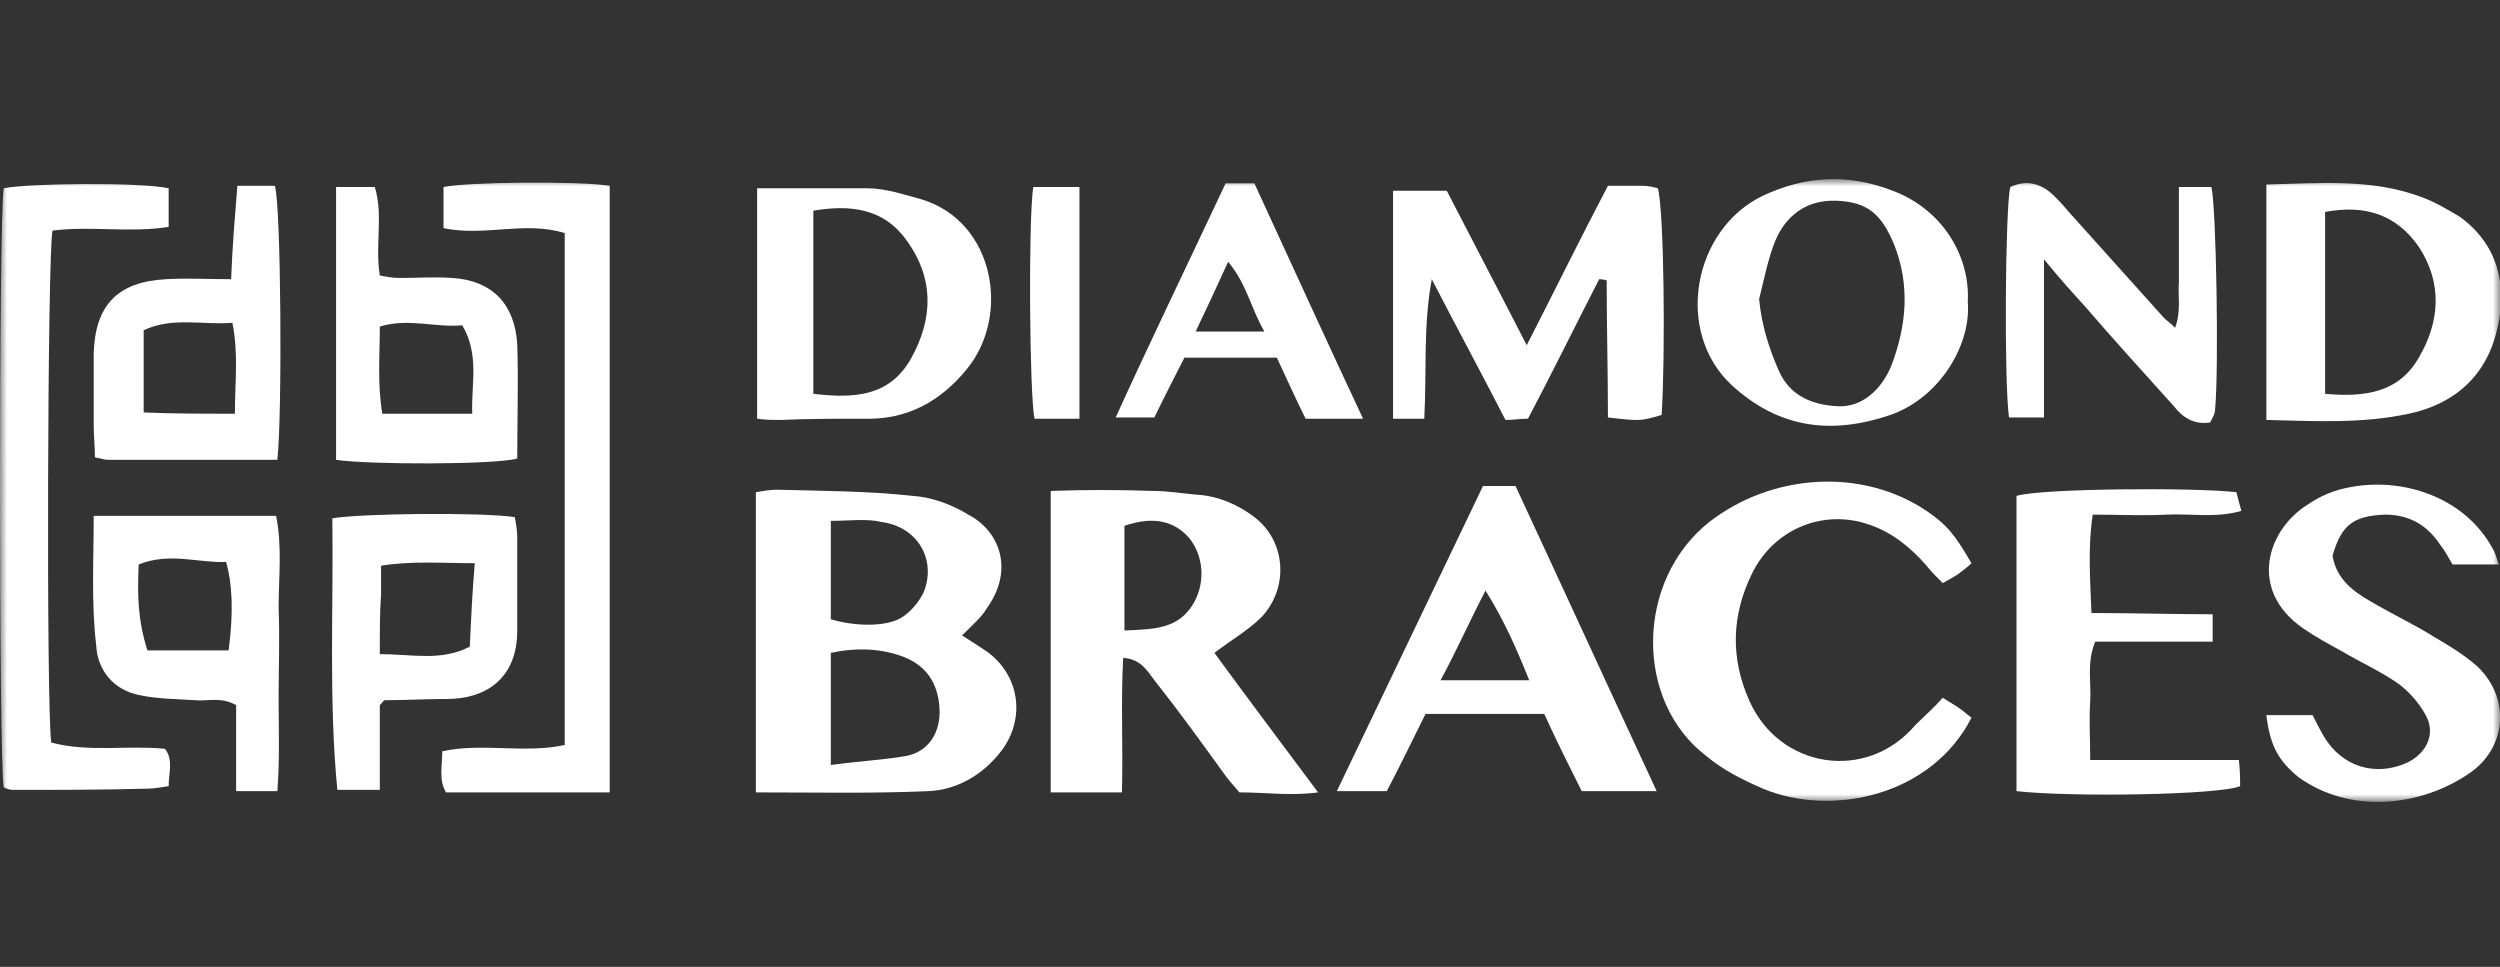
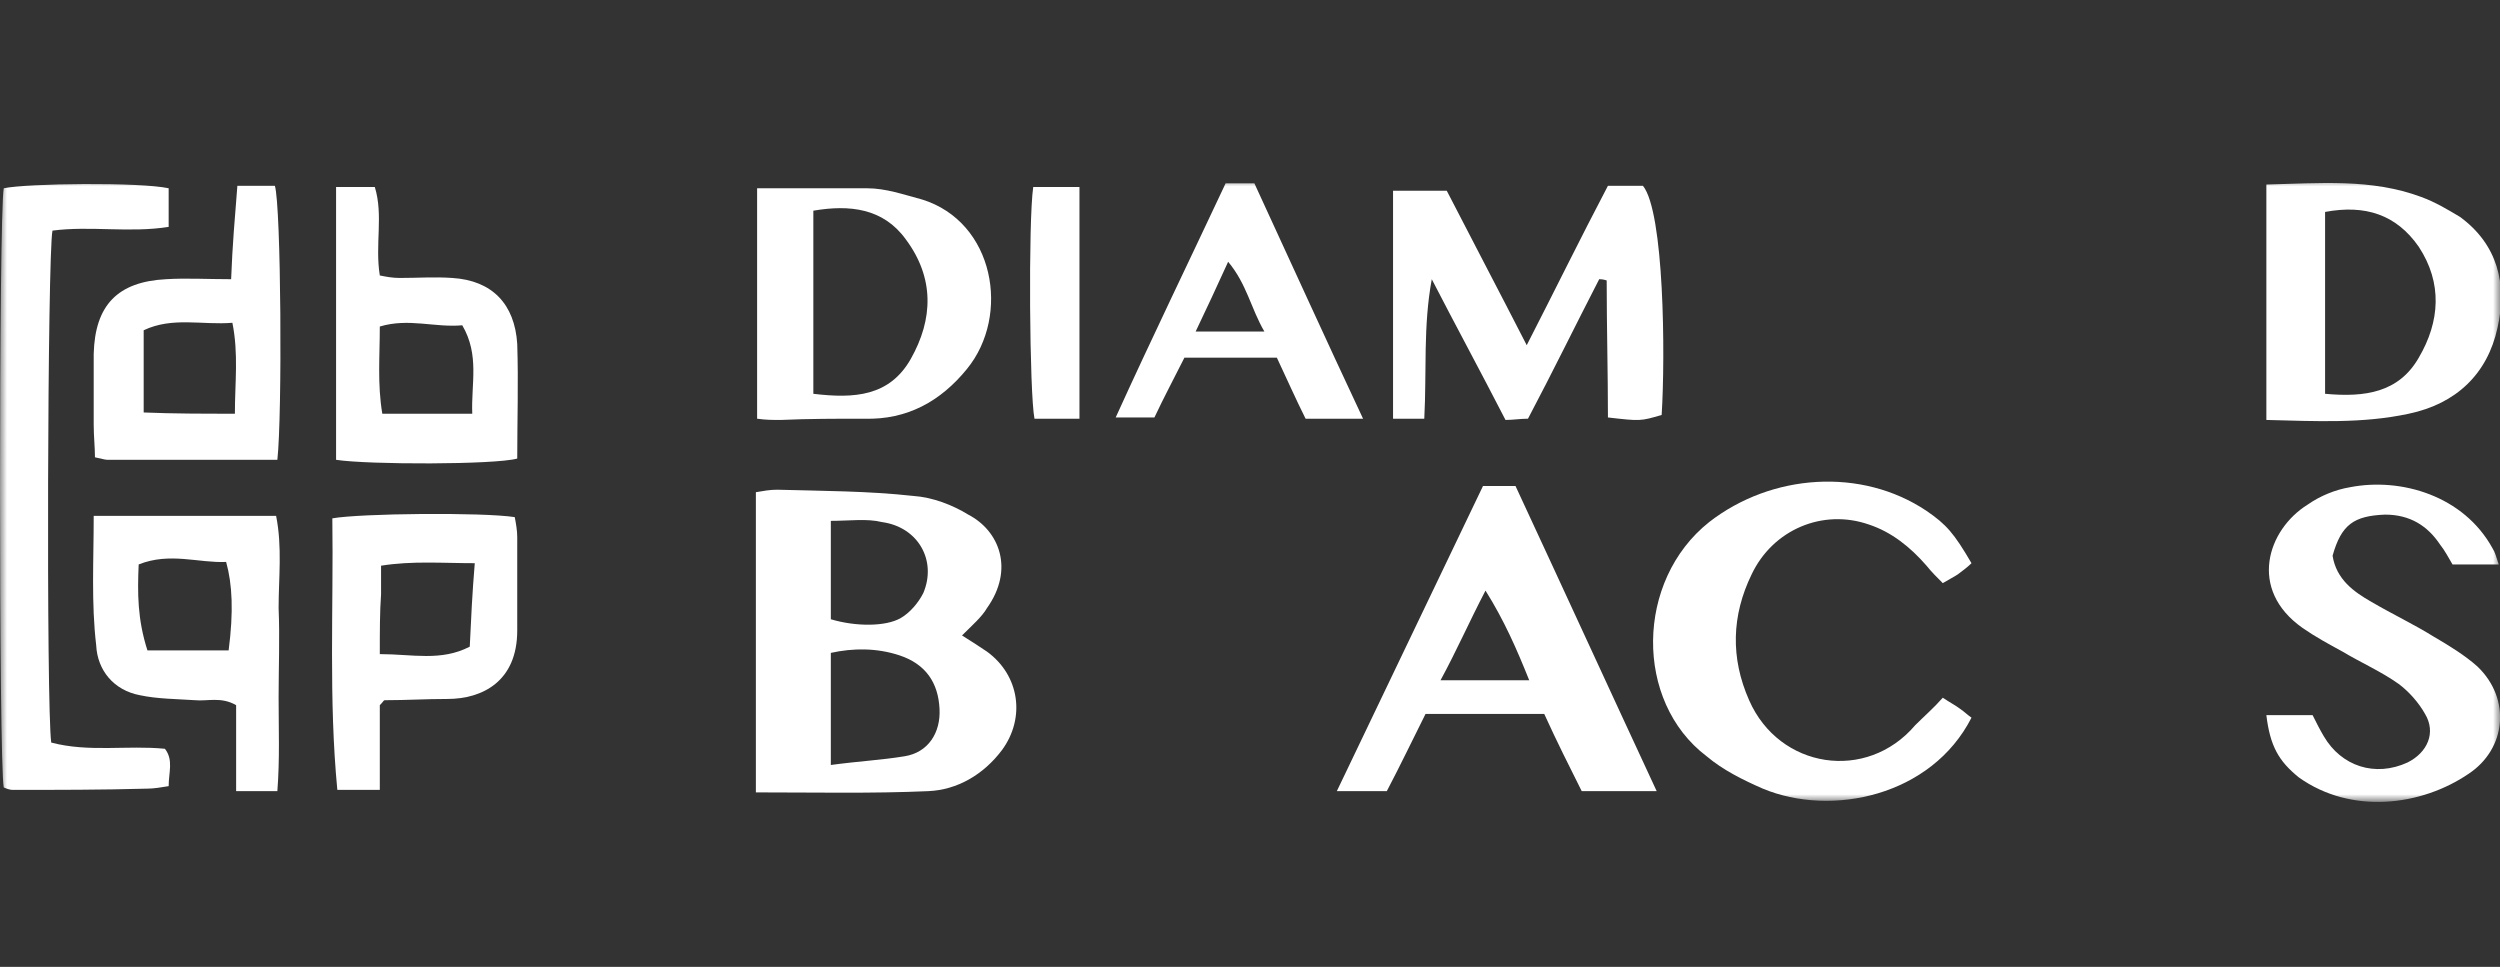
<svg xmlns="http://www.w3.org/2000/svg" width="181" height="70" viewBox="0 0 181 70" fill="none">
  <rect x="0" y="0" width="181" height="70" fill="#333333" stroke="none" />
  <mask id="mask0_5707_1067" style="mask-type:luminance" maskUnits="userSpaceOnUse" x="0" y="13" width="181" height="45">
    <path d="M181 13H0V58H181V13Z" fill="white" />
  </mask>
  <g mask="url(#mask0_5707_1067)">
    <path d="M69.65 46.006C70.374 46.457 70.917 46.818 71.459 47.178C73.811 48.892 74.263 51.958 72.545 54.303C71.188 56.106 69.288 57.188 67.208 57.279C63.137 57.459 58.977 57.369 54.725 57.369C54.725 50.064 54.725 42.94 54.725 35.635C55.268 35.545 55.72 35.455 56.263 35.455C59.519 35.545 62.866 35.545 66.122 35.906C67.479 35.996 68.927 36.537 70.103 37.259C72.364 38.431 73.449 41.227 71.459 44.022C71.097 44.654 70.374 45.285 69.65 46.006ZM60.152 55.385C62.142 55.114 63.861 55.024 65.489 54.754C67.208 54.483 68.112 53.04 68.022 51.327C67.931 49.433 67.027 48.08 65.127 47.449C63.499 46.908 61.781 46.908 60.152 47.269C60.152 49.974 60.152 52.499 60.152 55.385ZM60.152 37.71C60.152 40.235 60.152 42.579 60.152 44.834C61.962 45.375 64.132 45.375 65.218 44.744C65.851 44.383 66.484 43.661 66.846 42.94C67.841 40.595 66.484 38.16 63.861 37.8C62.776 37.529 61.509 37.71 60.152 37.71Z" fill="white" />
-     <path d="M87.922 47.269C90.364 50.605 92.806 53.852 95.43 57.369C93.44 57.639 91.721 57.369 89.731 57.369C89.369 56.918 88.917 56.467 88.555 55.926C86.927 53.671 85.299 51.417 83.58 49.253C83.037 48.531 82.585 47.719 81.319 47.629C81.138 50.876 81.319 54.032 81.228 57.369C79.419 57.369 77.791 57.369 76.072 57.369C76.072 50.154 76.072 42.94 76.072 35.545C78.515 35.455 81.047 35.455 83.49 35.545C84.575 35.545 85.57 35.725 86.656 35.816C88.193 35.906 89.641 36.537 90.816 37.439C93.078 39.152 93.349 42.489 91.359 44.653C90.364 45.645 89.098 46.367 87.922 47.269ZM81.409 45.645C83.58 45.555 85.389 45.555 86.475 43.571C87.289 42.038 87.108 40.234 86.113 38.972C85.027 37.709 83.49 37.349 81.409 38.07C81.409 40.505 81.409 42.94 81.409 45.645Z" fill="white" />
    <path d="M12.211 13.63C12.211 14.442 12.211 15.344 12.211 16.426C9.407 16.877 6.513 16.336 3.799 16.697C3.437 18.5 3.347 51.145 3.709 53.761C6.422 54.482 9.226 53.941 11.94 54.212C12.573 55.023 12.211 55.925 12.211 56.917C11.669 57.007 11.126 57.097 10.674 57.097C7.417 57.188 4.161 57.188 0.905 57.188C0.724 57.188 0.452 57.097 0.271 57.007C-0.09 55.204 -0.09 15.614 0.271 13.63C1.99 13.27 10.131 13.18 12.211 13.63Z" fill="white" />
    <path d="M140.657 50.515C141.199 50.876 141.561 51.056 141.923 51.327C142.194 51.507 142.466 51.778 142.737 51.958C139.843 57.639 132.606 59.172 127.631 57.098C126.184 56.467 124.737 55.746 123.561 54.754C118.314 50.786 118.405 42.038 123.742 37.8C128.264 34.283 134.777 33.832 139.481 36.988C140.928 37.98 141.471 38.611 142.737 40.776C142.466 41.046 142.104 41.317 141.742 41.587C141.471 41.768 141.109 41.948 140.657 42.219C140.204 41.768 139.843 41.407 139.481 40.956C138.305 39.603 136.948 38.521 135.32 37.98C131.973 36.808 128.355 38.341 126.817 41.587C125.37 44.563 125.279 47.629 126.636 50.696C128.807 55.656 135.139 56.648 138.667 52.499C139.3 51.868 140.024 51.237 140.657 50.515Z" fill="white" />
-     <path d="M44.142 57.368C40.071 57.368 36.182 57.368 32.292 57.368C31.75 56.466 32.021 55.474 32.021 54.392C34.916 53.761 37.901 54.573 40.886 53.941C40.886 41.587 40.886 29.232 40.886 16.877C37.991 15.975 35.096 17.148 32.111 16.517C32.111 15.434 32.111 14.533 32.111 13.54C33.83 13.18 41.79 13.09 44.142 13.45C44.142 28.15 44.142 42.669 44.142 57.368Z" fill="white" />
    <path d="M109.721 35.184C113.159 42.578 116.506 49.883 119.943 57.278C118.043 57.278 116.415 57.278 114.516 57.278C113.611 55.474 112.706 53.671 111.802 51.687C108.998 51.687 106.194 51.687 103.209 51.687C102.304 53.49 101.4 55.384 100.405 57.278C99.229 57.278 98.143 57.278 96.787 57.278C100.314 49.883 103.842 42.578 107.37 35.184C108.093 35.184 108.817 35.184 109.721 35.184ZM110.716 49.252C109.812 46.997 108.907 44.923 107.55 42.759C106.375 45.013 105.47 47.087 104.294 49.252C106.555 49.252 108.545 49.252 110.716 49.252Z" fill="white" />
-     <path d="M116.415 13.45C117.41 13.45 118.134 13.45 118.948 13.45C119.309 13.45 119.671 13.54 120.033 13.631C120.485 15.344 120.576 25.715 120.304 30.043C118.767 30.494 118.767 30.494 116.415 30.224C116.415 26.977 116.324 23.641 116.324 20.304C116.053 20.214 115.872 20.214 115.782 20.214C114.063 23.55 112.435 26.887 110.626 30.314C110.083 30.314 109.54 30.404 108.998 30.404C107.189 26.887 105.379 23.55 103.661 20.214C103.028 23.641 103.299 26.887 103.118 30.314C102.394 30.314 101.671 30.314 100.857 30.314C100.857 24.813 100.857 19.312 100.857 13.811C102.123 13.811 103.299 13.811 104.746 13.811C106.555 17.328 108.455 20.935 110.535 24.993C112.616 20.935 114.425 17.238 116.415 13.45Z" fill="white" />
-     <path d="M145.994 57.279C145.994 50.064 145.994 42.94 145.994 35.906C147.622 35.365 158.748 35.275 161.914 35.635C162.004 35.996 162.095 36.357 162.276 36.988C160.376 37.529 158.658 37.168 156.848 37.259C155.13 37.349 153.411 37.259 151.512 37.259C151.15 39.694 151.331 41.948 151.421 44.383C154.406 44.383 157.21 44.473 160.195 44.473C160.195 45.194 160.195 45.736 160.195 46.457C157.301 46.457 154.497 46.457 151.693 46.457C151.059 47.99 151.421 49.433 151.331 50.786C151.24 52.138 151.331 53.491 151.331 55.024C154.949 55.024 158.477 55.024 162.095 55.024C162.185 55.836 162.185 56.377 162.185 56.918C160.738 57.549 150.064 57.73 145.994 57.279Z" fill="white" />
+     <path d="M116.415 13.45C117.41 13.45 118.134 13.45 118.948 13.45C120.485 15.344 120.576 25.715 120.304 30.043C118.767 30.494 118.767 30.494 116.415 30.224C116.415 26.977 116.324 23.641 116.324 20.304C116.053 20.214 115.872 20.214 115.782 20.214C114.063 23.55 112.435 26.887 110.626 30.314C110.083 30.314 109.54 30.404 108.998 30.404C107.189 26.887 105.379 23.55 103.661 20.214C103.028 23.641 103.299 26.887 103.118 30.314C102.394 30.314 101.671 30.314 100.857 30.314C100.857 24.813 100.857 19.312 100.857 13.811C102.123 13.811 103.299 13.811 104.746 13.811C106.555 17.328 108.455 20.935 110.535 24.993C112.616 20.935 114.425 17.238 116.415 13.45Z" fill="white" />
    <path d="M164.085 51.777C165.261 51.777 166.346 51.777 167.432 51.777C167.703 52.318 167.974 52.859 168.246 53.31C169.512 55.475 171.954 56.286 174.306 55.204C175.753 54.483 176.387 53.04 175.572 51.687C175.12 50.875 174.397 50.064 173.673 49.523C172.407 48.621 170.959 47.99 169.602 47.178C168.607 46.637 167.612 46.096 166.708 45.465C162.728 42.669 164.175 38.34 167.07 36.537C167.974 35.906 169.06 35.455 170.145 35.274C173.854 34.553 178.377 35.906 180.457 39.693C180.638 39.964 180.728 40.324 180.909 40.865C179.733 40.865 178.738 40.865 177.562 40.865C177.291 40.414 177.02 39.873 176.658 39.422C175.753 38.07 174.487 37.258 172.678 37.258C170.417 37.348 169.512 37.98 168.879 40.234C169.15 41.948 170.417 42.849 171.683 43.571C173.221 44.473 174.758 45.194 176.206 46.096C177.291 46.727 178.467 47.449 179.372 48.26C181.814 50.605 181.452 54.212 178.738 56.016C175.301 58.36 170.236 58.992 166.437 56.286C164.989 55.114 164.356 54.032 164.085 51.777Z" fill="white" />
    <path d="M164.085 30.404C164.085 24.633 164.085 19.132 164.085 13.36C167.884 13.27 171.683 12.909 175.301 14.262C176.296 14.623 177.201 15.164 178.105 15.705C180.819 17.689 181.542 20.575 180.819 23.731C180.095 27.068 177.834 29.232 174.397 29.953C171.05 30.675 167.703 30.494 164.085 30.404ZM168.336 28.511C171.231 28.781 173.673 28.42 175.12 25.895C176.658 23.28 176.839 20.485 175.12 17.869C173.492 15.525 171.231 14.803 168.336 15.344C168.336 19.673 168.336 24.002 168.336 28.511Z" fill="white" />
    <path d="M24.061 37.529C26.051 37.168 34.916 37.078 37.267 37.439C37.358 37.889 37.448 38.431 37.448 38.882C37.448 41.136 37.448 43.391 37.448 45.645C37.448 49.342 34.916 50.605 32.383 50.605C30.845 50.605 29.398 50.695 27.86 50.695C27.77 50.695 27.77 50.785 27.498 51.056C27.498 52.859 27.498 54.934 27.498 57.188C26.323 57.188 25.418 57.188 24.423 57.188C23.79 50.605 24.152 44.022 24.061 37.529ZM27.498 47.358C29.85 47.358 31.931 47.9 34.011 46.817C34.102 44.833 34.192 42.94 34.373 40.775C32.021 40.775 29.85 40.595 27.589 40.956C27.589 41.677 27.589 42.398 27.589 43.03C27.498 44.292 27.498 45.645 27.498 47.358Z" fill="white" />
    <path d="M54.815 30.314C54.815 24.633 54.815 19.222 54.815 13.631C57.529 13.631 60.152 13.631 62.775 13.631C64.132 13.631 65.399 14.082 66.755 14.443C72.002 16.066 73.178 22.829 70.012 26.707C68.112 29.052 65.67 30.404 62.594 30.314C60.605 30.314 58.524 30.314 56.534 30.404C55.901 30.404 55.449 30.404 54.815 30.314ZM58.886 28.511C61.871 28.871 64.404 28.691 65.941 25.986C67.57 23.1 67.66 20.124 65.579 17.328C63.951 15.074 61.509 14.803 58.886 15.254C58.886 19.673 58.886 24.002 58.886 28.511Z" fill="white" />
    <path d="M6.784 37.348C11.397 37.348 15.558 37.348 19.99 37.348C20.443 39.602 20.171 41.857 20.171 44.021C20.262 46.185 20.171 48.35 20.171 50.514C20.171 52.769 20.262 54.933 20.081 57.278C18.995 57.278 18.181 57.278 17.096 57.278C17.096 55.113 17.096 53.039 17.096 51.055C16.01 50.424 15.015 50.785 14.111 50.694C12.754 50.604 11.397 50.604 10.131 50.334C8.231 49.973 7.055 48.53 6.965 46.727C6.603 43.66 6.784 40.594 6.784 37.348ZM10.674 47.087C12.754 47.087 14.653 47.087 16.553 47.087C16.915 44.292 16.824 42.308 16.372 40.684C14.382 40.775 12.302 39.963 10.04 40.865C9.95 42.939 9.95 44.833 10.674 47.087Z" fill="white" />
-     <path d="M142.466 21.837C142.737 24.903 140.476 28.781 136.858 30.044C132.606 31.486 128.807 31.035 125.37 27.879C121.209 24.002 122.566 16.607 127.631 14.172C130.707 12.729 133.782 12.549 137.039 13.811C140.838 15.254 142.647 18.771 142.466 21.837ZM127.36 21.657C127.541 23.551 128.084 25.264 128.807 26.887C129.621 28.691 131.25 29.322 133.059 29.412C134.777 29.503 136.225 28.24 136.948 26.436C138.034 23.55 138.305 20.665 137.129 17.689C136.225 15.524 135.23 14.623 132.968 14.533C130.707 14.442 129.26 15.705 128.536 17.418C127.993 18.771 127.722 20.214 127.36 21.657Z" fill="white" />
    <path d="M24.332 33.291C24.332 26.797 24.332 20.214 24.332 13.541C25.328 13.541 26.142 13.541 27.137 13.541C27.77 15.615 27.137 17.689 27.498 19.944C27.951 20.034 28.403 20.124 28.946 20.124C30.212 20.124 31.478 20.034 32.745 20.124C35.639 20.305 37.267 22.018 37.448 24.904C37.539 27.699 37.448 30.405 37.448 33.2C35.82 33.651 26.684 33.651 24.332 33.291ZM34.192 29.954C34.102 27.79 34.735 25.715 33.468 23.551C31.478 23.731 29.579 23.01 27.498 23.641C27.498 25.805 27.317 27.79 27.679 29.954C29.85 29.954 31.931 29.954 34.192 29.954Z" fill="white" />
    <path d="M20.081 33.29C15.92 33.29 11.85 33.29 7.779 33.29C7.598 33.29 7.327 33.2 6.875 33.109C6.875 32.388 6.784 31.576 6.784 30.765C6.784 29.051 6.784 27.338 6.784 25.625C6.875 22.108 8.503 20.394 12.03 20.214C13.478 20.123 15.015 20.214 16.734 20.214C16.825 17.779 17.006 15.705 17.186 13.45C18.181 13.45 19.086 13.45 19.9 13.45C20.352 14.893 20.443 30.043 20.081 33.29ZM17.006 29.953C17.006 27.699 17.277 25.625 16.825 23.37C14.654 23.55 12.483 22.919 10.402 23.911C10.402 25.985 10.402 27.879 10.402 29.863C12.573 29.953 14.654 29.953 17.006 29.953Z" fill="white" />
-     <path d="M157.753 13.541C158.748 13.541 159.471 13.541 160.104 13.541C160.466 15.074 160.647 26.798 160.376 29.593C160.376 29.954 160.195 30.225 160.014 30.585C158.838 30.766 158.024 30.225 157.391 29.413C155.22 26.978 153.049 24.633 150.969 22.199C150.064 21.207 149.159 20.215 147.984 18.772C147.984 22.83 147.984 26.437 147.984 30.225C146.989 30.225 146.174 30.225 145.451 30.225C145.089 27.519 145.179 15.165 145.541 13.541C146.717 13 147.712 13.271 148.617 14.082C148.979 14.443 149.34 14.804 149.702 15.255C152.054 17.87 154.315 20.395 156.667 23.01C156.848 23.191 157.119 23.371 157.481 23.732C157.934 22.469 157.662 21.387 157.753 20.395C157.753 19.313 157.753 18.321 157.753 17.239C157.753 16.066 157.753 14.984 157.753 13.541Z" fill="white" />
    <path d="M88.736 13.271C89.46 13.271 90.093 13.271 90.816 13.271C93.44 18.952 95.972 24.543 98.686 30.315C97.148 30.315 95.882 30.315 94.525 30.315C93.801 28.872 93.168 27.429 92.445 25.896C90.183 25.896 88.012 25.896 85.751 25.896C85.027 27.339 84.304 28.691 83.58 30.224C82.766 30.224 81.952 30.224 80.776 30.224C83.399 24.453 86.113 18.862 88.736 13.271ZM91.54 24.002C90.545 22.288 90.274 20.575 88.917 18.952C88.103 20.756 87.379 22.288 86.565 24.002C88.284 24.002 89.731 24.002 91.54 24.002Z" fill="white" />
    <path d="M78.153 30.315C76.886 30.315 75.891 30.315 74.897 30.315C74.535 28.511 74.444 15.976 74.806 13.541C75.891 13.541 76.886 13.541 78.153 13.541C78.153 19.132 78.153 24.633 78.153 30.315Z" fill="white" />
  </g>
</svg>